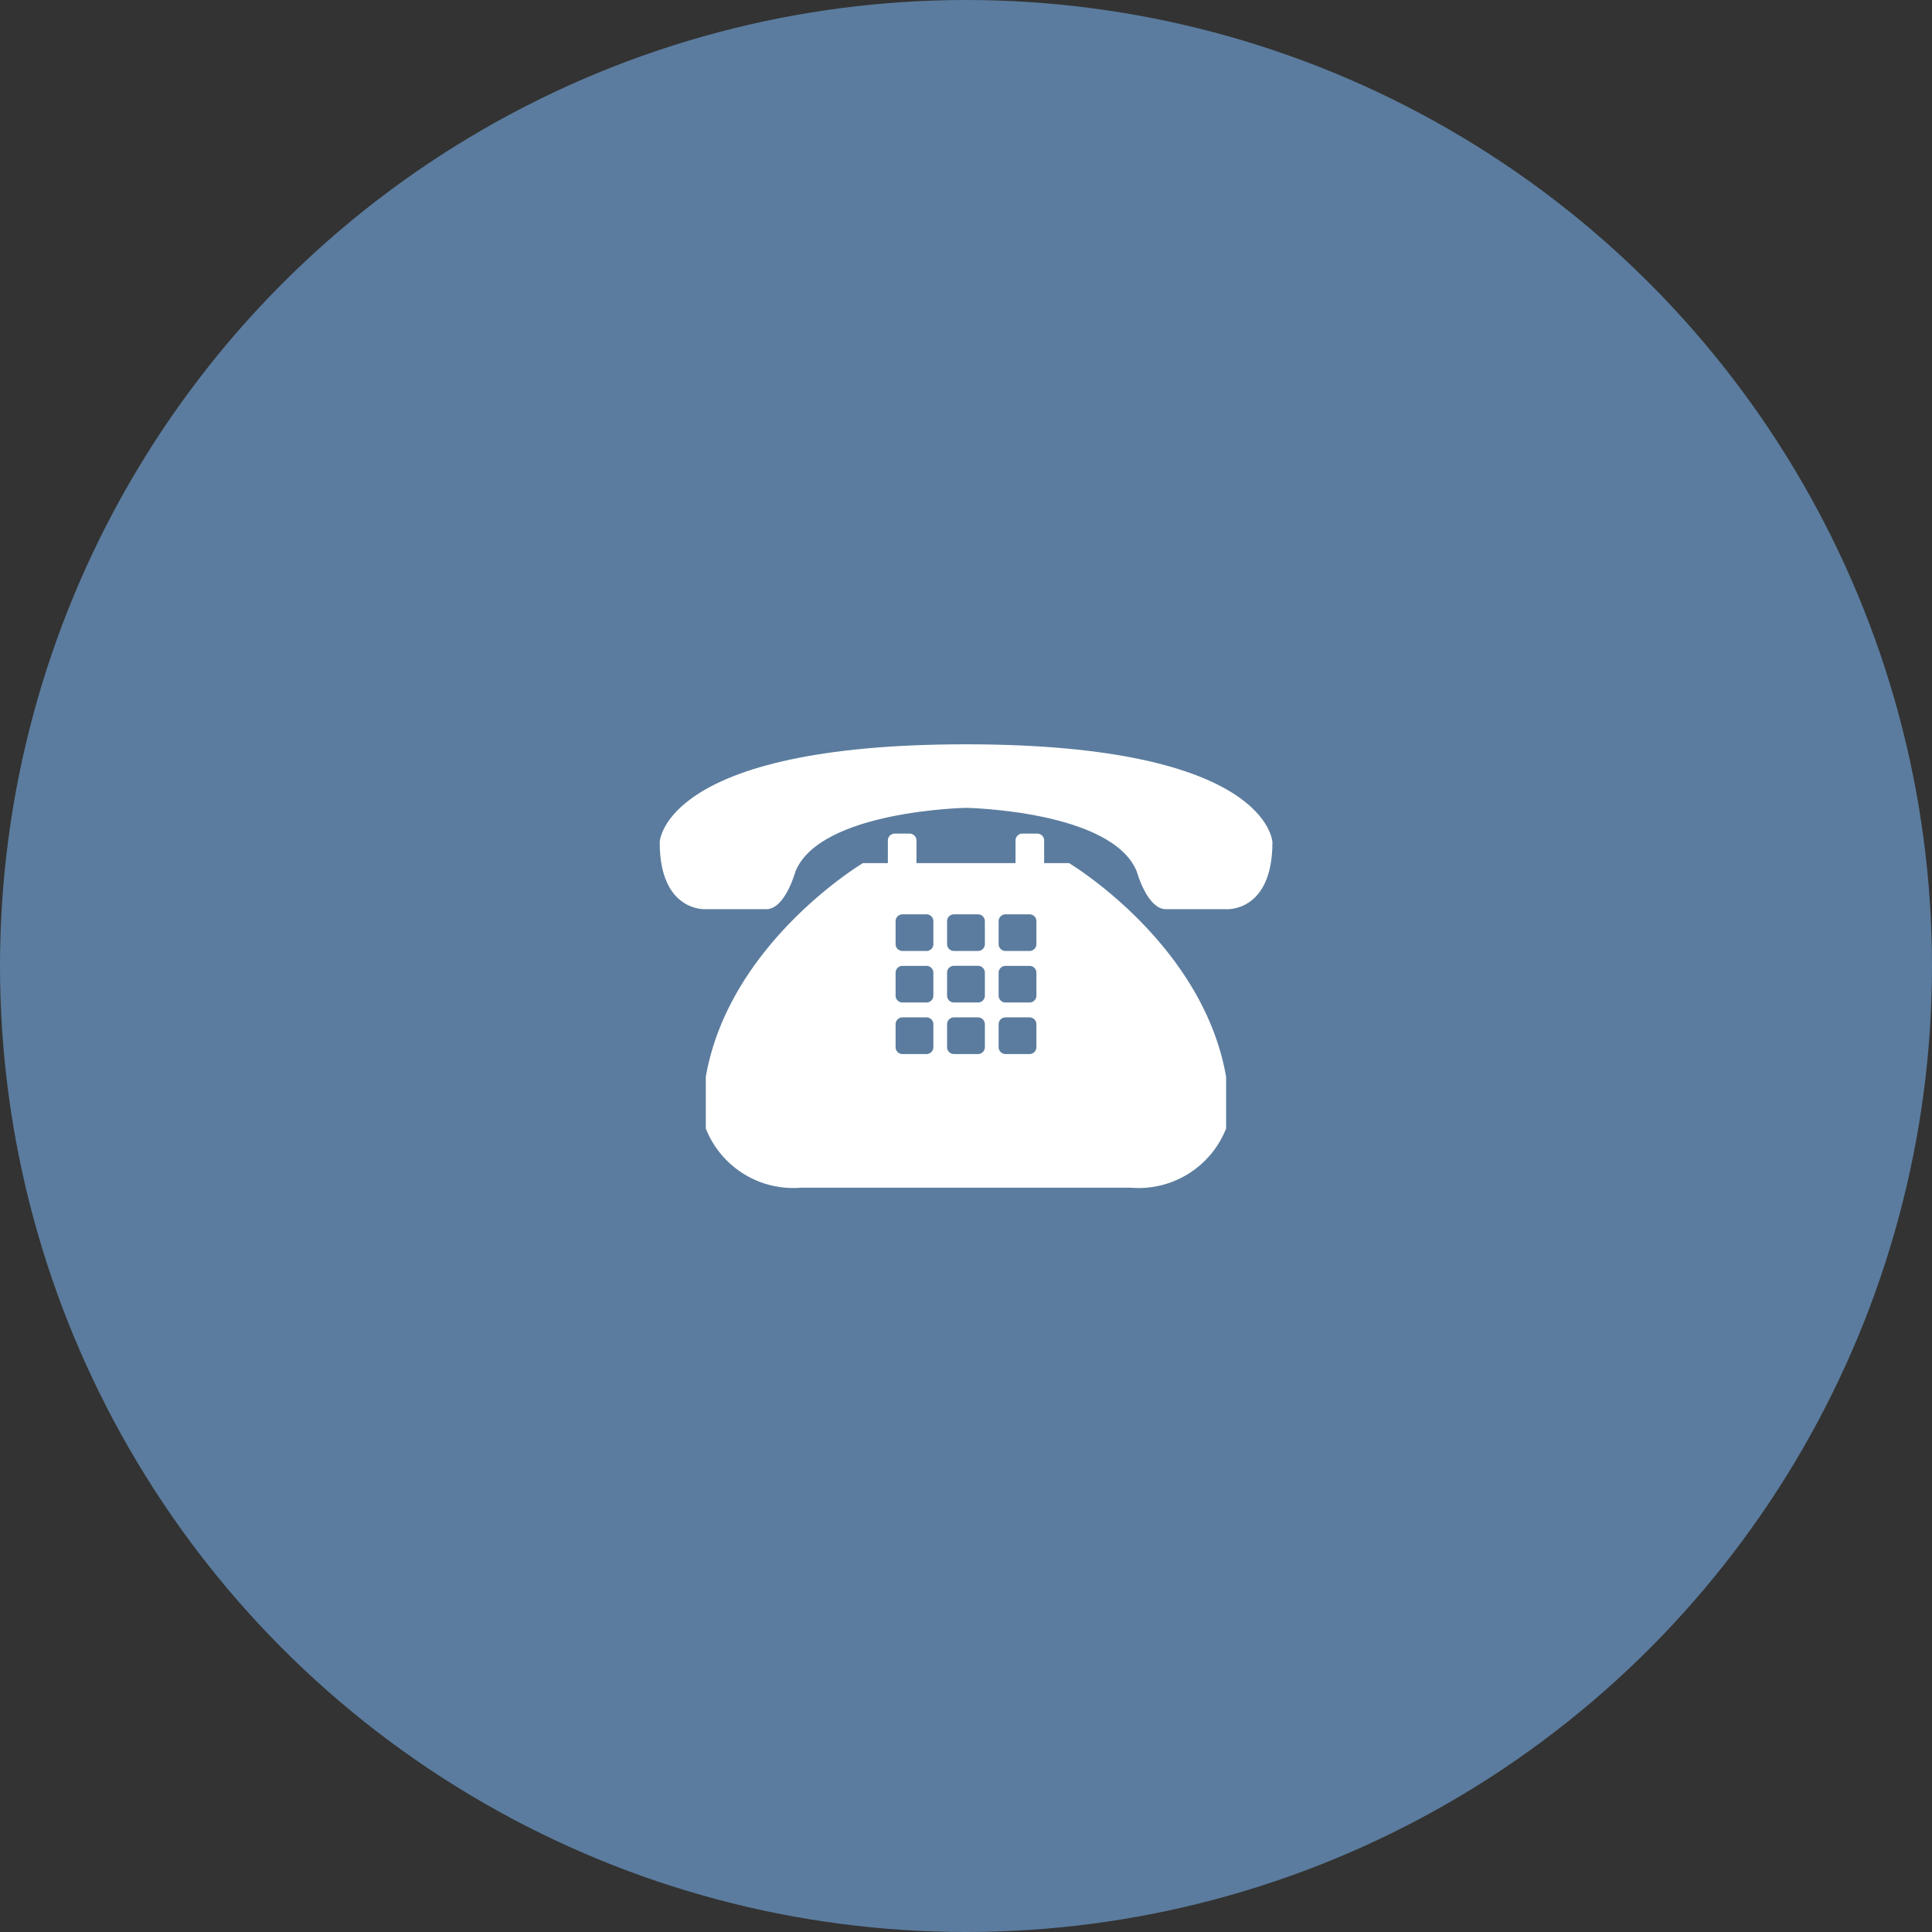
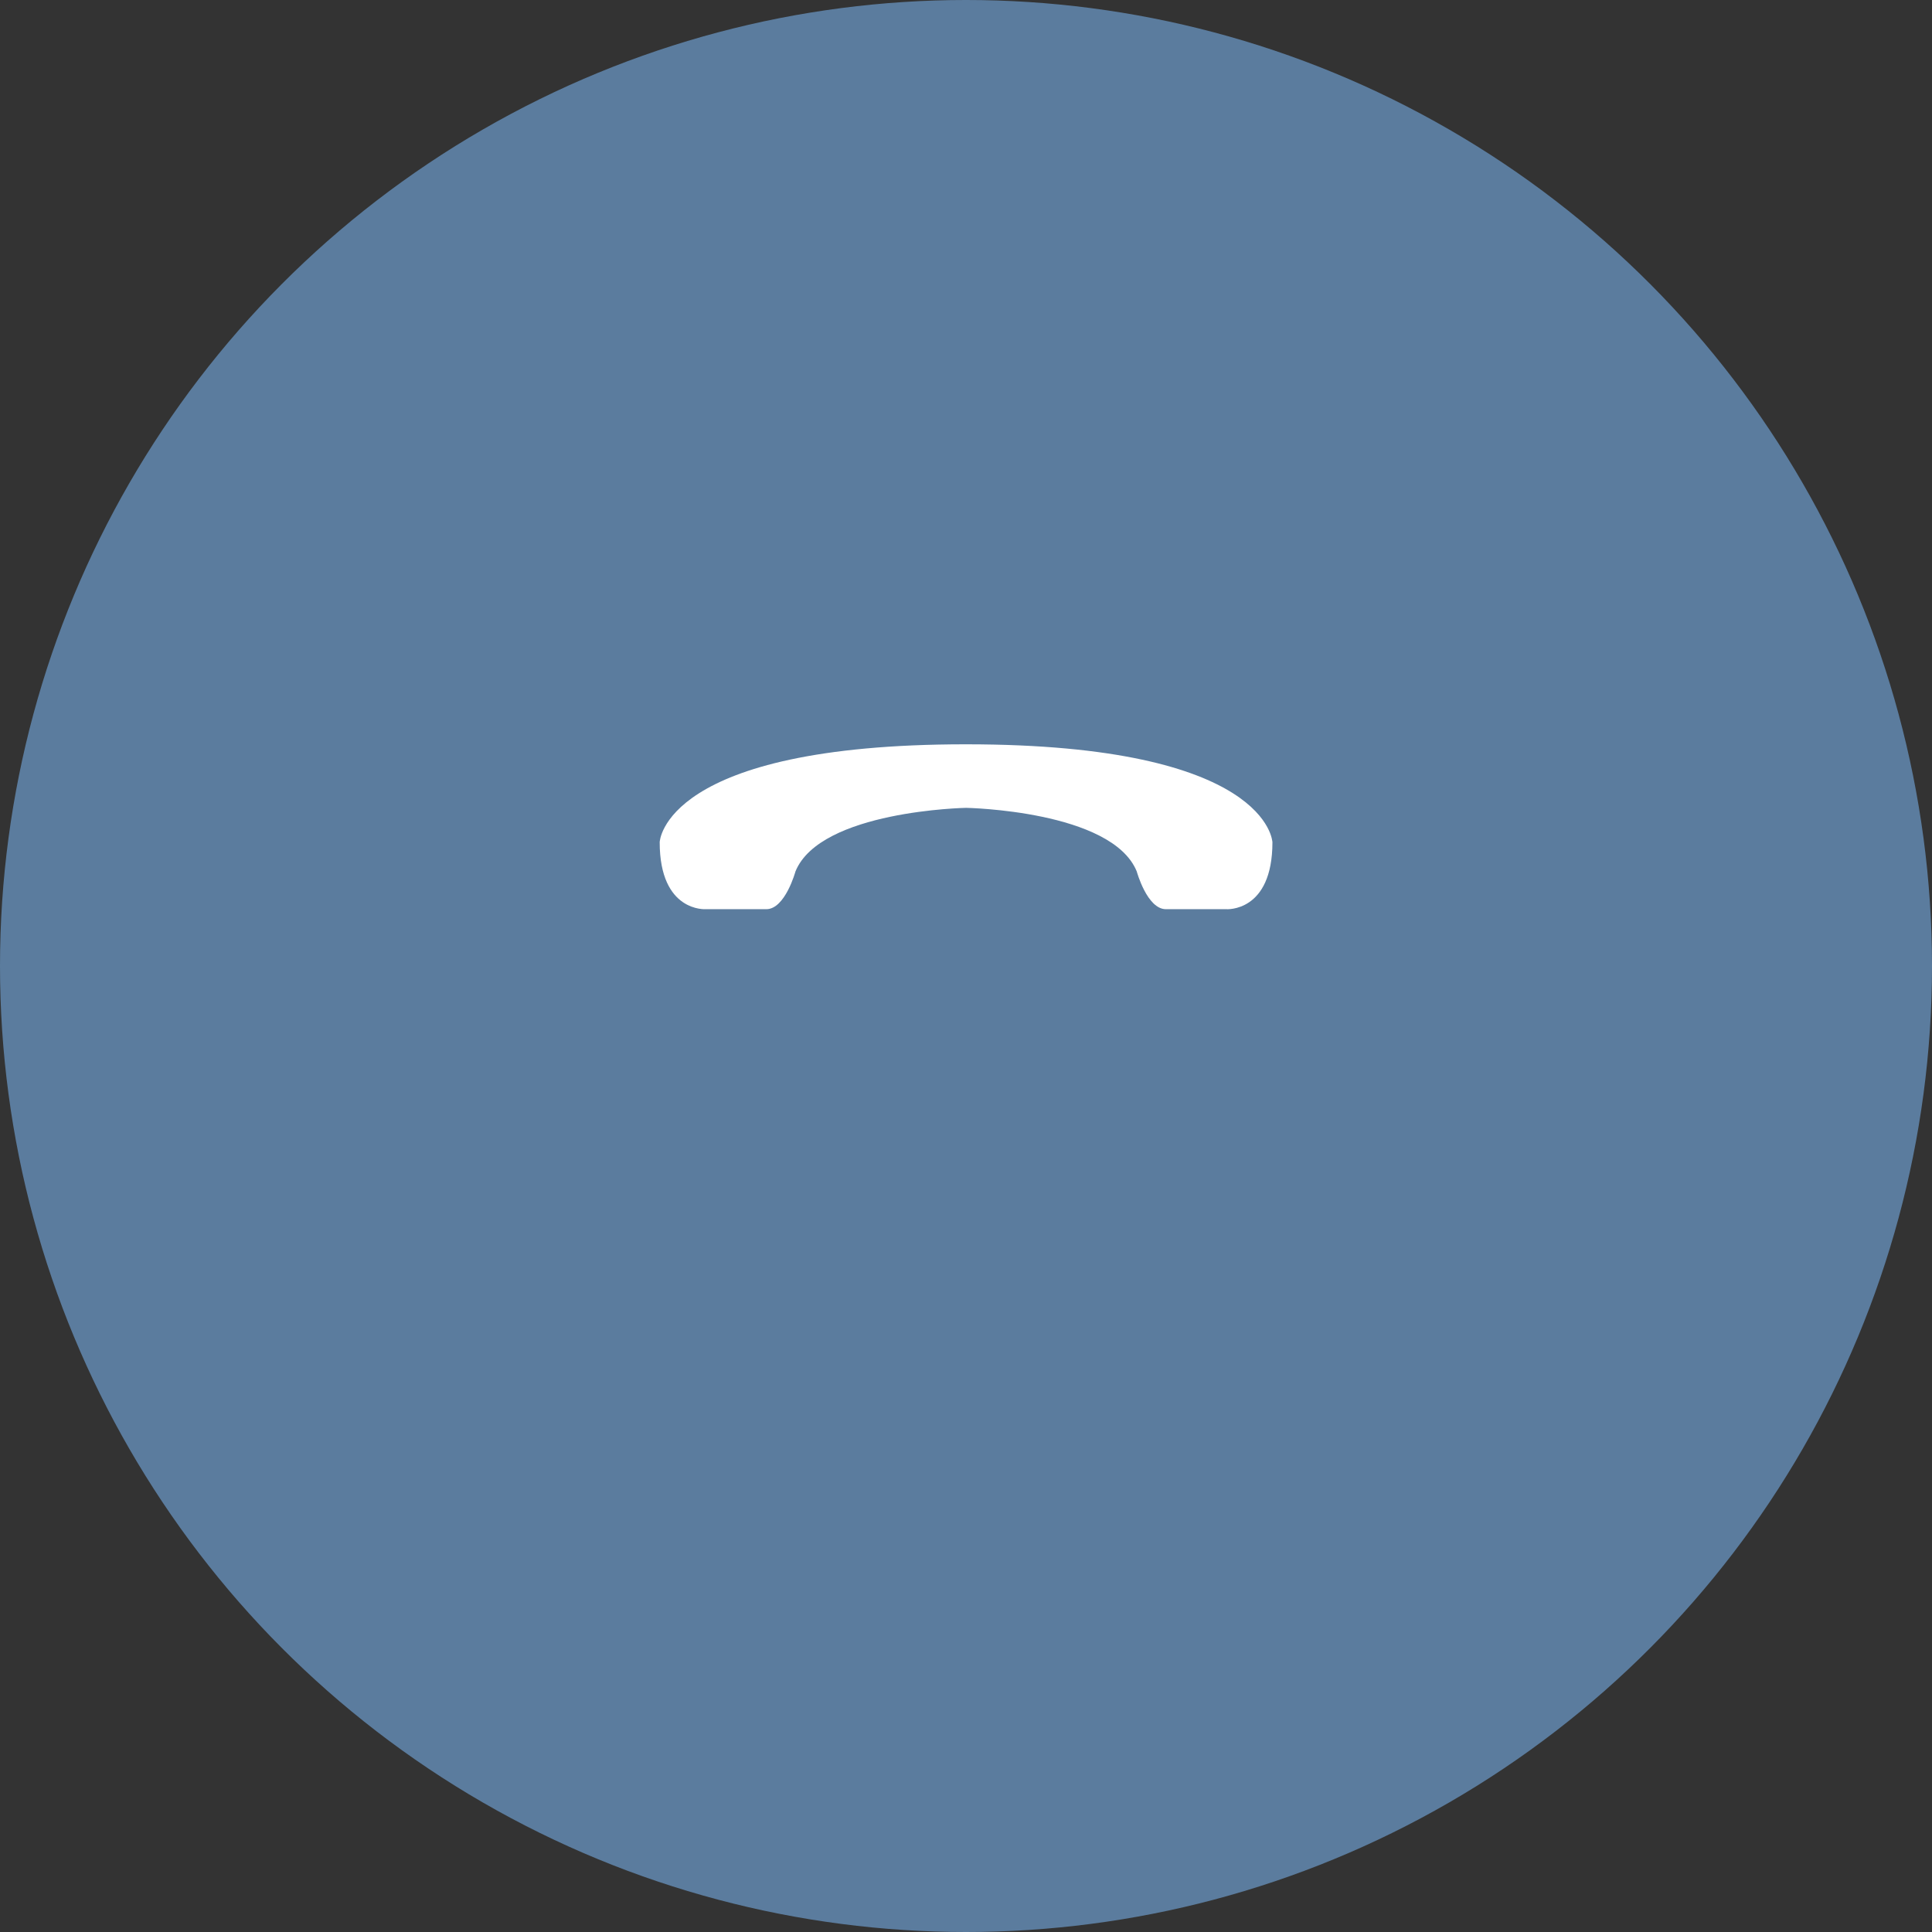
<svg xmlns="http://www.w3.org/2000/svg" width="92" height="92" viewBox="0 0 92 92">
  <rect x="0" y="0" width="92" height="92" fill="#333333" stroke="none" />
  <g data-name="Group 159" transform="translate(-1090 -1246)">
    <circle data-name="Ellipse 11" cx="46" cy="46" r="46" transform="translate(1090 1246)" style="fill:#5b7c9e" />
    <g data-name="Group 160">
-       <path data-name="Path 236" d="M33.808 34.492h-1.186v-1.077a.327.327 0 0 0-.327-.327h-.709a.327.327 0 0 0-.327.327v1.077h-4.716v-1.077a.327.327 0 0 0-.327-.327h-.709a.327.327 0 0 0-.327.327v1.077h-1.187s-6.379 3.8-7.483 10.182v2.454a4.478 4.478 0 0 0 4.539 2.821h15.7a4.478 4.478 0 0 0 4.539-2.821v-2.453c-1.101-6.375-7.48-10.183-7.48-10.183zm-6.461 8.765a.327.327 0 0 1-.327.327h-1.145a.327.327 0 0 1-.327-.327v-1.091a.327.327 0 0 1 .327-.327h1.145a.327.327 0 0 1 .327.327zm0-2.454a.327.327 0 0 1-.327.327h-1.145a.327.327 0 0 1-.327-.327v-1.09a.327.327 0 0 1 .327-.327h1.145a.327.327 0 0 1 .327.327zm0-2.454a.327.327 0 0 1-.327.327h-1.145a.327.327 0 0 1-.327-.327v-1.09a.327.327 0 0 1 .327-.327h1.145a.327.327 0 0 1 .327.327zm2.453 4.908a.327.327 0 0 1-.327.327h-1.145a.327.327 0 0 1-.328-.327v-1.091a.327.327 0 0 1 .327-.327h1.145a.327.327 0 0 1 .327.327zm0-2.454a.327.327 0 0 1-.327.327h-1.145A.327.327 0 0 1 28 40.8v-1.09a.327.327 0 0 1 .327-.327h1.145a.327.327 0 0 1 .327.327zm0-2.454a.327.327 0 0 1-.327.327h-1.145a.327.327 0 0 1-.328-.327v-1.09a.327.327 0 0 1 .327-.327h1.145a.327.327 0 0 1 .327.327zm2.454 4.908a.327.327 0 0 1-.327.327h-1.145a.327.327 0 0 1-.327-.327v-1.091a.327.327 0 0 1 .327-.327h1.145a.327.327 0 0 1 .327.327zm0-2.454a.327.327 0 0 1-.327.327h-1.145a.327.327 0 0 1-.327-.327v-1.09a.327.327 0 0 1 .327-.327h1.145a.327.327 0 0 1 .327.327zm0-2.454a.327.327 0 0 1-.327.327h-1.145a.327.327 0 0 1-.327-.327v-1.09a.327.327 0 0 1 .327-.327h1.145a.327.327 0 0 1 .327.327z" transform="translate(1107.099 1252.608)" style="fill:#fff" />
      <path data-name="Path 237" d="M25.208 21.679c-14.45 0-14.586 4.662-14.586 4.662 0 3.353 2.2 3.19 2.2 3.19h2.876c.9 0 1.39-1.8 1.39-1.8 1.186-2.9 8.125-3.026 8.125-3.026s6.938.123 8.125 3.026c0 0 .491 1.8 1.39 1.8H37.6s2.2.164 2.2-3.19c-.006 0-.142-4.662-14.592-4.662z" style="fill:#fff" transform="translate(1110.792 1259.764)" />
    </g>
  </g>
</svg>